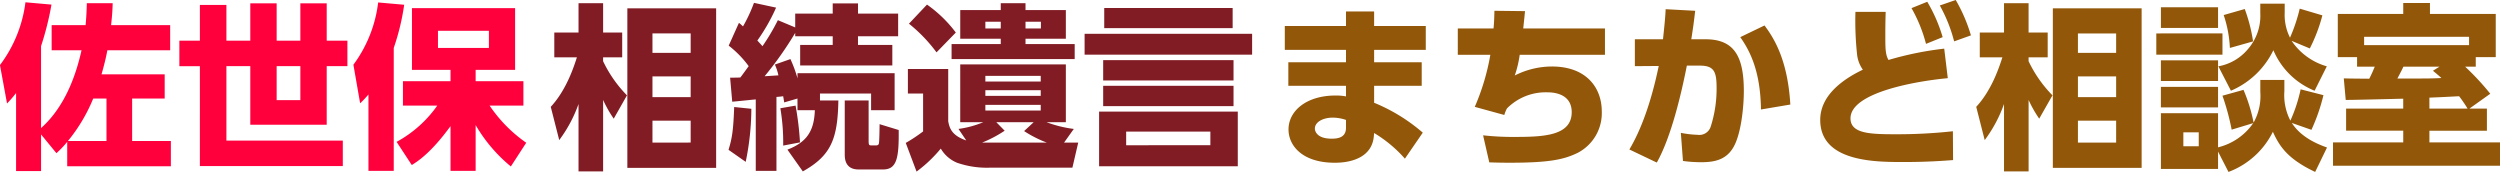
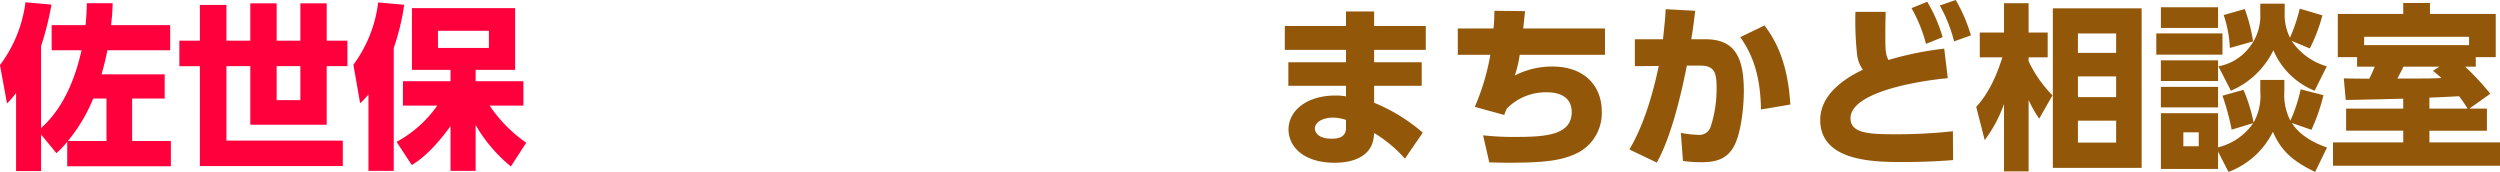
<svg xmlns="http://www.w3.org/2000/svg" width="480.538" height="33.048" viewBox="0 0 480.538 33.048">
  <g transform="translate(-165.408 -37.318)">
    <path d="M11.254-.238a19.166,19.166,0,0,0,2.074-2.176V2.278H33.252V-2.584H25.806v-8.16h6.256V-15.4H19.924c.714-2.482.986-3.91,1.122-4.624h12.07v-4.828H21.76c.238-2.142.272-3.026.306-4.216H17.1c-.034,1.19-.068,2.346-.238,4.216H10.336v4.828h5.746c-.918,4.08-2.89,10.608-7.786,14.96V-20.808A56.185,56.185,0,0,0,10.3-28.8l-5-.442a25.307,25.307,0,0,1-4.9,12.07l1.36,7.378A21.73,21.73,0,0,0,3.5-11.8V3.2H8.3V-3.842Zm2.21-2.346a31.7,31.7,0,0,0,4.862-8.16h2.55v8.16ZM58.14-29.036v7.174H53.584v-7.174H48.518v7.174h-4.59V-28.73h-5.1v6.868H34.884v4.9h3.944V2.244H66.3v-4.9H43.928V-16.966h4.59V-5.712H63.206V-16.966h3.978v-4.9H63.206v-7.174Zm0,12.07v6.528H53.584v-6.528ZM79.56,2.04c1.19-.748,3.706-2.346,7.446-7.48v8.6h4.828V-5.644A29.344,29.344,0,0,0,98.6,2.312l2.958-4.556a27.123,27.123,0,0,1-7.038-7.14h6.494v-4.692h-9.18v-2.176h7.582V-28.118H79.594v11.866h7.412v2.176H77.86v4.692h6.6a22.894,22.894,0,0,1-7.82,6.97ZM94.384-23.766v3.3H84.592v-3.3ZM71.23,3.162h4.862v-23.63a44.424,44.424,0,0,0,2.006-8.3l-5-.442a25.178,25.178,0,0,1-4.76,11.968l1.292,7.412a17.441,17.441,0,0,0,1.6-1.7Z" transform="translate(165 67)" fill="#ff003d" />
-     <path d="M32.062-28.084H14.994V2.584H32.062Zm-4.9,17.068H19.822v-3.978h7.344Zm0-8.5H19.822v-3.74h7.344Zm0,17.238H19.822V-6.494h7.344Zm-12.24-9.078a24.108,24.108,0,0,1-4.59-6.562v-.748h3.672v-4.76H10.336V-29.07H5.61v5.644H.952v4.76H5.3C4.76-17,3.332-12.444.272-9.146L1.9-2.754A26.231,26.231,0,0,0,5.61-9.69V3.264h4.726V-10.472a22.893,22.893,0,0,0,2.04,3.6ZM47.7-8.5h3.332C50.9-4.488,49.47-2.346,45.764-.918l2.958,4.182C54.2.2,55.42-3.026,55.556-10.37H52.02V-11.7h9.826v3.2h4.522v-7.106H47.7v.986a24.811,24.811,0,0,0-1.36-3.706L43.35-17.272a9.889,9.889,0,0,1,.68,2.074c-.408.034-2.108.136-2.652.17a67.018,67.018,0,0,0,5.882-8.33v.646h7.208v1.666H48.212V-17.1H65.926v-3.944h-6.6v-1.666h7.718v-4.352H59.33v-1.972H54.468v1.972H47.26v2.652l-3.332-1.394a41.658,41.658,0,0,1-2.958,5c-.51-.578-.714-.782-.986-1.088a35.777,35.777,0,0,0,3.6-6.324l-4.25-.918a29.227,29.227,0,0,1-2.108,4.522c-.2-.17-.306-.306-.782-.68L34.476-20.91a19.645,19.645,0,0,1,3.842,3.944c-.374.51-1.054,1.462-1.6,2.176-.68.034-1.258.034-1.972.034l.408,4.624c.51-.034,3.774-.374,4.522-.442V3.162h3.978V-11.05c.544-.034,1.088-.1,1.292-.136.034.2.136.782.2,1.19l2.55-.748ZM56.78-.068c0,.748,0,2.958,2.652,2.958h4.726c2.618,0,3.06-2.176,2.992-7.582L63.478-5.814c0,.238-.034,2.788-.1,3.468-.034.442-.17.612-.578.612h-.884c-.408,0-.544-.034-.544-.816v-7.82H56.78ZM35.53-9.112c-.17,4.556-.408,6.018-1.088,8.228l3.3,2.312a50.918,50.918,0,0,0,1.088-10.2Zm8.874.238A39.443,39.443,0,0,1,44.948-1.7l3.23-.612a57.5,57.5,0,0,0-.85-7.072ZM80.138-2.686c-2.924-.986-3.23-2.516-3.468-3.672V-16.422H68.918V-11.7h2.924V-4.42A31.363,31.363,0,0,1,68.51-2.21L70.584,3.3a26.272,26.272,0,0,0,4.658-4.42A6.485,6.485,0,0,0,78.37,1.6a17.433,17.433,0,0,0,6.154.952h16.014l1.122-4.828H98.94L100.81-4.9a22.826,22.826,0,0,1-5.236-1.292H99.28V-17.306h-20.3V-6.188H83.4A18.977,18.977,0,0,1,78.642-4.9Zm14.314-8.568H83.81v-1.088H94.452Zm0,2.822H83.81V-9.52H94.452ZM85.918-6.188h7.174l-1.836,1.7a22.267,22.267,0,0,0,4.352,2.21H83.2a23.722,23.722,0,0,0,4.318-2.278Zm8.534-7.82H83.81V-15.1H94.452ZM86.768-29.07v1.326H78.982v5.508h7.786v1.02H77.316v2.89H100.98v-2.89H91.528v-1.02H99.28v-5.508H91.528V-29.07Zm0,4.862H83.81V-25.5h2.958Zm7.718,0H91.528V-25.5h2.958Zm-16.354.782A24.546,24.546,0,0,0,72.59-28.8l-3.468,3.672a29.592,29.592,0,0,1,5.3,5.508Zm27.54,15.2V2.278h26.656V-8.228Zm21.386,6.46H110.874V-4.386h16.184Zm-20.4-26.384v3.876h24.684v-3.876Zm-3.774,4.964v4.012h32.2v-4.012Zm3.57,5.066v3.91h25.058v-3.91Zm0,4.93v3.91h25.058v-3.91Z" transform="translate(271 67)" fill="#821c24" />
    <path d="M20.536-24.684v-2.788H15.13v2.788H3.366v4.59H15.13v2.38H4.046v4.522H15.13v2.04a10.233,10.233,0,0,0-2.006-.17c-5.61,0-9.044,2.958-9.044,6.528C4.08-1.8,6.6,1.6,12.988,1.6c3.5,0,7.106-1.224,7.48-5l.068-.714A24.968,24.968,0,0,1,26.452.816l3.434-5a33.856,33.856,0,0,0-9.35-5.746v-3.264h9.146v-4.522H20.536v-2.38h9.928v-4.59ZM15.13-5.134c0,1.87-1.5,2.108-2.754,2.108-2.924,0-3.23-1.53-3.23-1.938,0-1.258,1.564-2.108,3.434-2.108a8.034,8.034,0,0,1,2.55.442ZM49.2-24.208c.034-.408.17-1.564.34-3.332l-5.882-.068c-.034,1.666-.068,2.278-.17,3.4H36.618v5.066h6.256a43.552,43.552,0,0,1-2.992,10L45.56-7.582a6.071,6.071,0,0,1,.51-1.258,10.461,10.461,0,0,1,7.82-3.094c1.462,0,4.624.408,4.624,3.808,0,4.454-5.168,4.76-10.744,4.76a51.662,51.662,0,0,1-6.29-.306l1.19,5.2c1.19.034,2.142.068,3.944.068,7.446,0,10.4-.578,13.124-1.938a8.6,8.6,0,0,0,4.556-7.922c0-4.556-2.958-8.636-9.588-8.636a15.812,15.812,0,0,0-7.14,1.734,20.748,20.748,0,0,0,.952-3.978H64.906v-5.066ZM74.868,1.564c2.788-4.93,4.726-13.294,5.78-18.632h2.516c2.754,0,3.2,1.224,3.2,4.284a23.754,23.754,0,0,1-1.122,7.412,2.292,2.292,0,0,1-2.55,1.6,19.127,19.127,0,0,1-3.2-.374L79.9,1.258a25.768,25.768,0,0,0,3.57.238c2.822,0,5.168-.612,6.494-3.6C91.188-4.862,91.6-9.52,91.6-12.172c0-6.8-1.938-9.962-7.378-9.962H81.5c.374-2.38.51-3.4.748-5.474l-5.678-.306c-.068,1.734-.272,3.5-.51,5.78H70.652v5.168L75.242-17C73.78-9.962,71.808-4.658,69.6-.952Zm25.67-11.152c-.51-8.636-3.162-12.784-4.964-15.2l-4.658,2.244c2.006,2.856,3.876,6.732,3.978,13.906Zm29.58-10.744a62.682,62.682,0,0,0-10.71,2.176c-.612-1.02-.612-2.346-.612-4.726,0-2.346.034-3.3.068-4.522H113.05a60.844,60.844,0,0,0,.306,8.092,6.2,6.2,0,0,0,1.122,3.026c-3.842,1.836-8.194,4.93-8.194,9.656,0,8.092,10.608,8.092,16.014,8.092,4.658,0,7.684-.238,9.52-.374l-.034-5.542a98.662,98.662,0,0,1-10.982.578c-5,0-8.7-.136-8.7-3.06,0-5,12.75-7.174,18.7-7.718Zm-6.29-7.786a28.211,28.211,0,0,1,2.788,6.868l3.2-1.292a29.677,29.677,0,0,0-2.958-6.8Zm5.44-.51a28.7,28.7,0,0,1,2.754,6.9l3.23-1.156a30.992,30.992,0,0,0-2.924-6.8Zm38.794.544H150.994V2.584h17.068Zm-4.9,17.068h-7.344v-3.978h7.344Zm0-8.5h-7.344v-3.74h7.344Zm0,17.238h-7.344V-6.494h7.344Zm-12.24-9.078a24.108,24.108,0,0,1-4.59-6.562v-.748h3.672v-4.76h-3.672V-29.07H141.61v5.644h-4.658v4.76H141.3c-.544,1.666-1.972,6.222-5.032,9.52L137.9-2.754A26.231,26.231,0,0,0,141.61-9.69V3.264h4.726V-10.472a22.893,22.893,0,0,0,2.04,3.6Zm38.59,5.338A11.533,11.533,0,0,1,182.75-1.36V-7.922H171.768V2.788H182.75V-.544l2.006,3.91a15.6,15.6,0,0,0,8.534-7.718c1.224,2.686,2.72,5.168,8.126,7.718l2.278-4.692c-1.292-.476-4.862-1.734-6.766-4.726L200.7-4.726a36.289,36.289,0,0,0,2.312-6.664l-4.386-1.122a29.015,29.015,0,0,1-1.972,6.018,10.688,10.688,0,0,1-1.156-5.644v-2.176h-4.624v2.278a10.472,10.472,0,0,1-1.292,5.916,31.312,31.312,0,0,0-1.938-6.29L183.6-11.288a46.445,46.445,0,0,1,1.768,6.528Zm-17.748-6.97v3.944H182.75v-3.944Zm7.276,11.424h-2.958V-4.25h2.958Zm-7.276-16.524v3.978H182.75v-3.978Zm31.892,1.156a12.187,12.187,0,0,1-6.766-4.9l3.5,1.462a31.4,31.4,0,0,0,2.414-6.358l-4.352-1.292a32.15,32.15,0,0,1-1.87,5.576,9.71,9.71,0,0,1-1.02-4.794v-1.734h-4.692v1.836a9.746,9.746,0,0,1-2.38,6.9,9.6,9.6,0,0,1-5.678,3.3l2.414,4.692a16.048,16.048,0,0,0,8.16-7.786,14.479,14.479,0,0,0,7.922,7.786ZM171.768-28.288v3.978H182.75v-3.978Zm17.714,6.562a30.8,30.8,0,0,0-1.6-6.222l-4.046,1.156a23.076,23.076,0,0,1,1.19,6.324Zm-18.6-1.53v4.08H183.6v-4.08Zm64.192,11.594a48.506,48.506,0,0,0-4.828-5.2h2.04V-18.7h3.842V-27H223.482V-29.1h-5.134V-27h-12.58v8.3h3.706v1.836h3.4c-.238.544-.476,1.19-1.054,2.312-.442,0-4.692-.034-4.9-.068l.374,4.148c1.734,0,9.452-.2,11.05-.238v1.9H207.366v4.25h10.982v2.244h-13.5V2.176h32.1V-2.312H223.38V-4.556h11.05v-4.25h-3.366Zm-11.7.748c2.584-.1,3.672-.17,5.712-.272a26.876,26.876,0,0,1,1.632,2.38H223.38Zm.68-5.168c.578.476.952.782,1.632,1.394-1.734.1-2.38.1-8.466.1.748-1.428.85-1.6,1.156-2.278h6.936Zm-13.226-4.93v-1.6H231v1.6Z" transform="translate(409 67)" fill="#925709" />
  </g>
</svg>